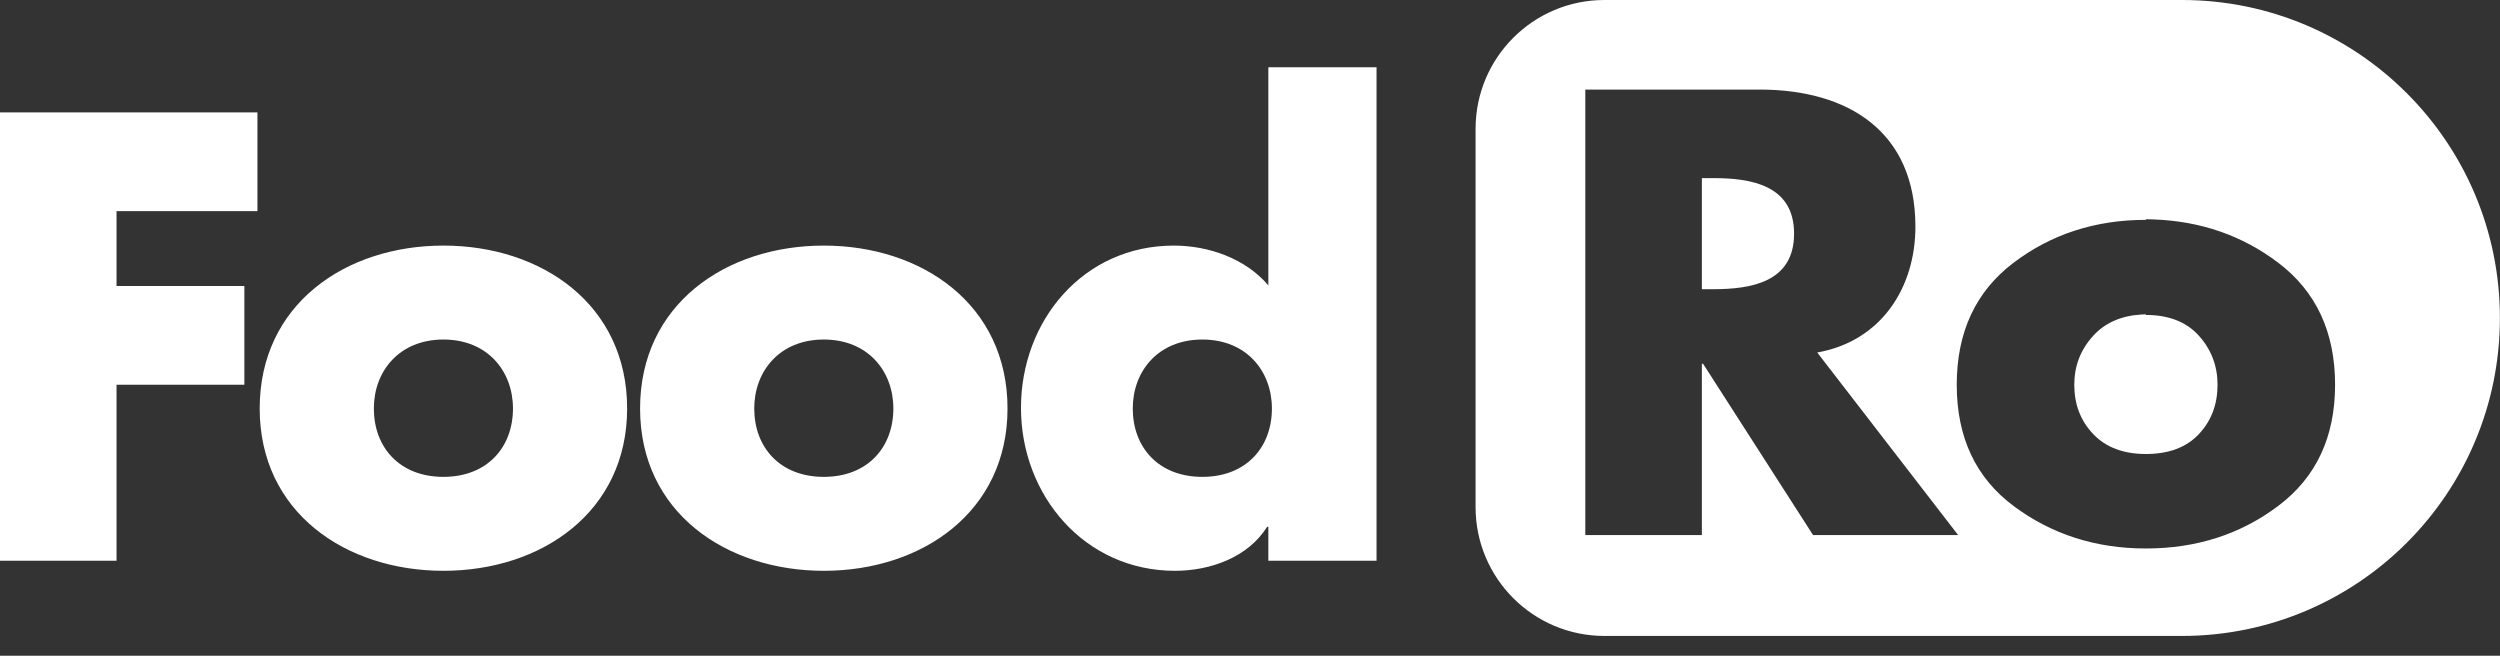
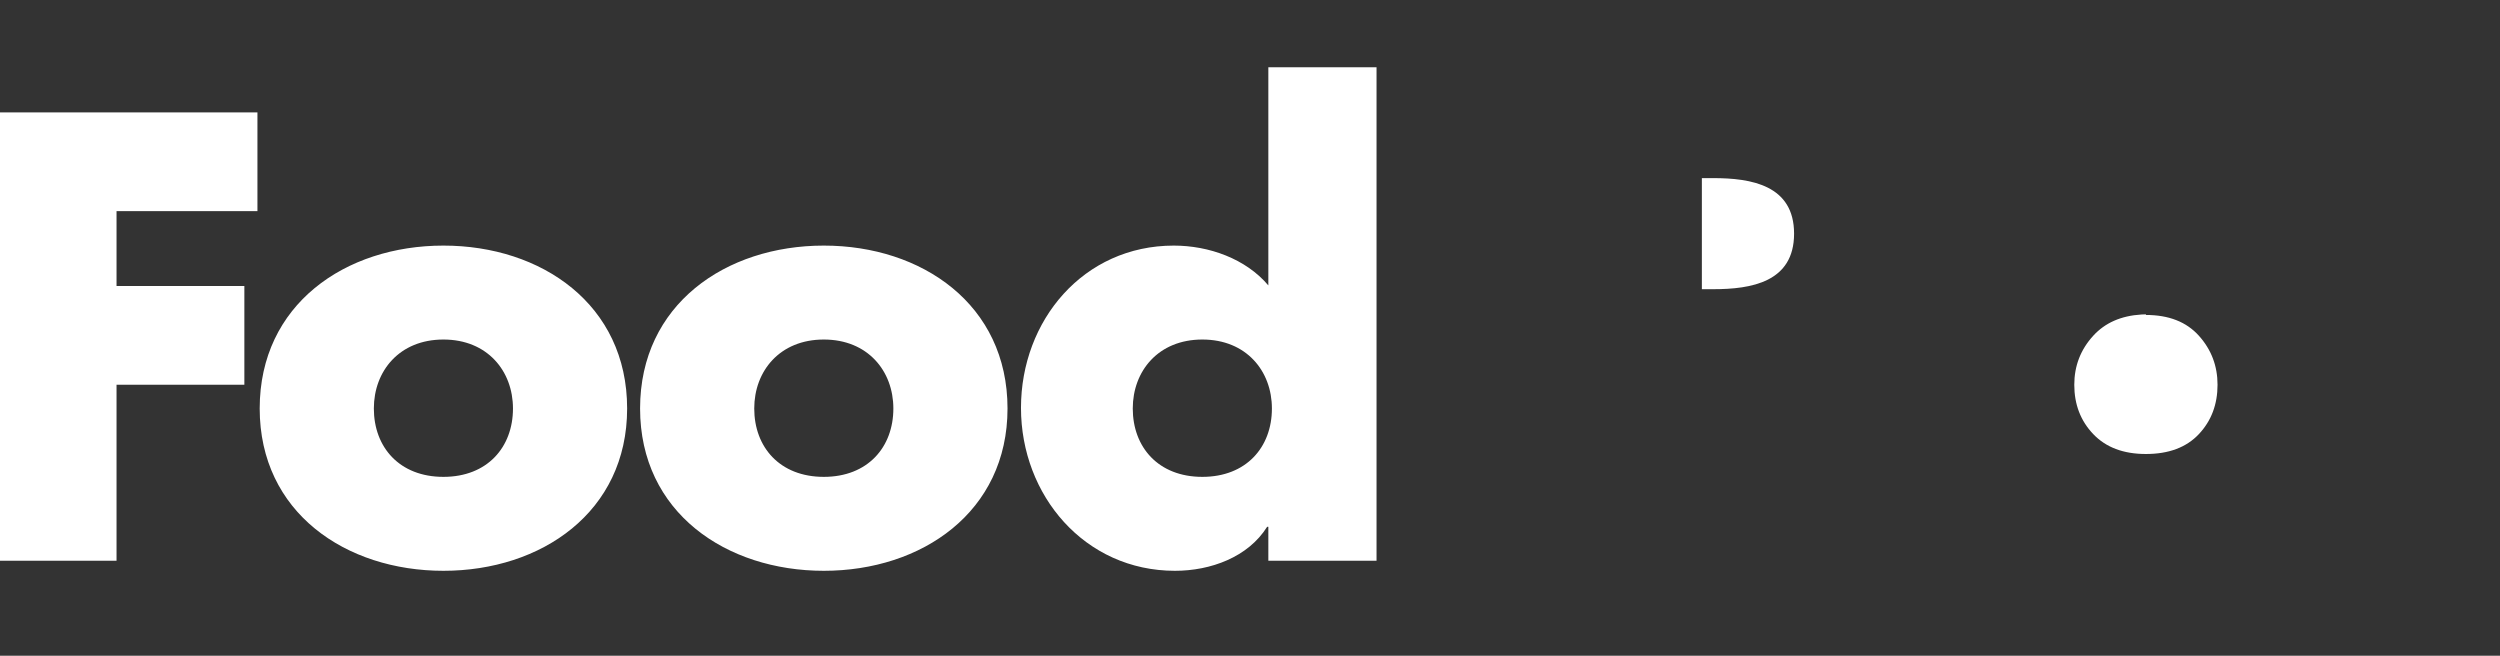
<svg xmlns="http://www.w3.org/2000/svg" width="122" height="32" viewBox="0 0 122 32" fill="none">
  <rect x="0" y="0" width="122" height="32" fill="#333333" stroke="none" />
  <path d="M67.175 3.281V27.363H61.895V25.708H61.836C60.908 27.189 59.08 27.855 57.339 27.855C52.929 27.855 49.824 24.171 49.824 19.905C49.824 15.64 52.871 11.985 57.281 11.985C58.993 11.985 60.792 12.623 61.895 13.928V3.281H67.175ZM40.202 11.985C44.989 11.985 49.167 14.857 49.167 19.935C49.167 24.983 44.989 27.855 40.202 27.855C35.443 27.855 31.236 25.012 31.236 19.935C31.236 14.857 35.414 11.985 40.202 11.985ZM21.639 11.985C26.426 11.985 30.604 14.857 30.604 19.935C30.604 24.983 26.426 27.855 21.639 27.855C16.88 27.855 12.673 25.012 12.673 19.935C12.673 14.857 16.851 11.985 21.639 11.985ZM12.563 5.486V10.302H5.687V13.958H11.925V18.774H5.687V27.363H0V5.486H12.563ZM58.674 16.569C56.527 16.569 55.279 18.106 55.279 19.935C55.279 21.821 56.527 23.271 58.674 23.271C60.821 23.271 62.069 21.821 62.069 19.935C62.069 18.106 60.821 16.569 58.674 16.569ZM40.202 16.569C38.054 16.569 36.807 18.106 36.807 19.935C36.807 21.821 38.054 23.271 40.202 23.271C42.349 23.271 43.596 21.821 43.596 19.935C43.596 18.106 42.349 16.569 40.202 16.569ZM21.639 16.569C19.491 16.569 18.244 18.106 18.244 19.935C18.244 21.821 19.491 23.271 21.639 23.271C23.785 23.271 25.033 21.821 25.033 19.935C25.033 18.106 23.785 16.569 21.639 16.569Z" fill="white" />
  <path d="M83.604 14.113H83.051V8.692H83.604C85.461 8.692 87.551 9.036 87.551 11.403C87.551 13.769 85.461 14.113 83.604 14.113Z" fill="white" />
  <path d="M104.72 15.34L104.504 15.348C103.512 15.408 102.727 15.752 102.151 16.383C101.534 17.058 101.225 17.856 101.225 18.777C101.225 19.736 101.534 20.539 102.151 21.185C102.768 21.832 103.625 22.155 104.72 22.155C105.836 22.155 106.697 21.832 107.305 21.185C107.912 20.539 108.216 19.736 108.216 18.777C108.216 17.856 107.912 17.058 107.305 16.383C106.697 15.707 105.836 15.37 104.72 15.37V15.34Z" fill="white" />
-   <path fill-rule="evenodd" clip-rule="evenodd" d="M106.477 31.034H78.296C74.823 31.034 72.008 28.219 72.008 24.746L72.008 6.288C72.008 2.815 74.823 -3.03598e-07 78.296 0L106.477 2.46375e-06C115.047 3.2129e-06 121.995 6.948 121.995 15.517C121.995 24.086 115.047 31.034 106.477 31.034ZM93.472 11.058C93.472 6.417 90.194 4.371 85.868 4.371H77.363V26.111H83.051V17.75H83.109L88.477 26.111H95.557L88.681 17.202C91.785 16.654 93.472 14.06 93.472 11.058ZM104.72 10.699L105.071 10.707C107.395 10.788 109.434 11.495 111.188 12.829C113.031 14.229 113.952 16.212 113.952 18.777C113.952 21.323 113.031 23.291 111.188 24.681C109.346 26.071 107.19 26.766 104.72 26.766C102.271 26.766 100.12 26.076 98.267 24.695C96.415 23.315 95.489 21.342 95.489 18.777C95.489 16.212 96.41 14.229 98.252 12.829C100.095 11.429 102.251 10.729 104.72 10.729V10.699Z" fill="white" />
</svg>